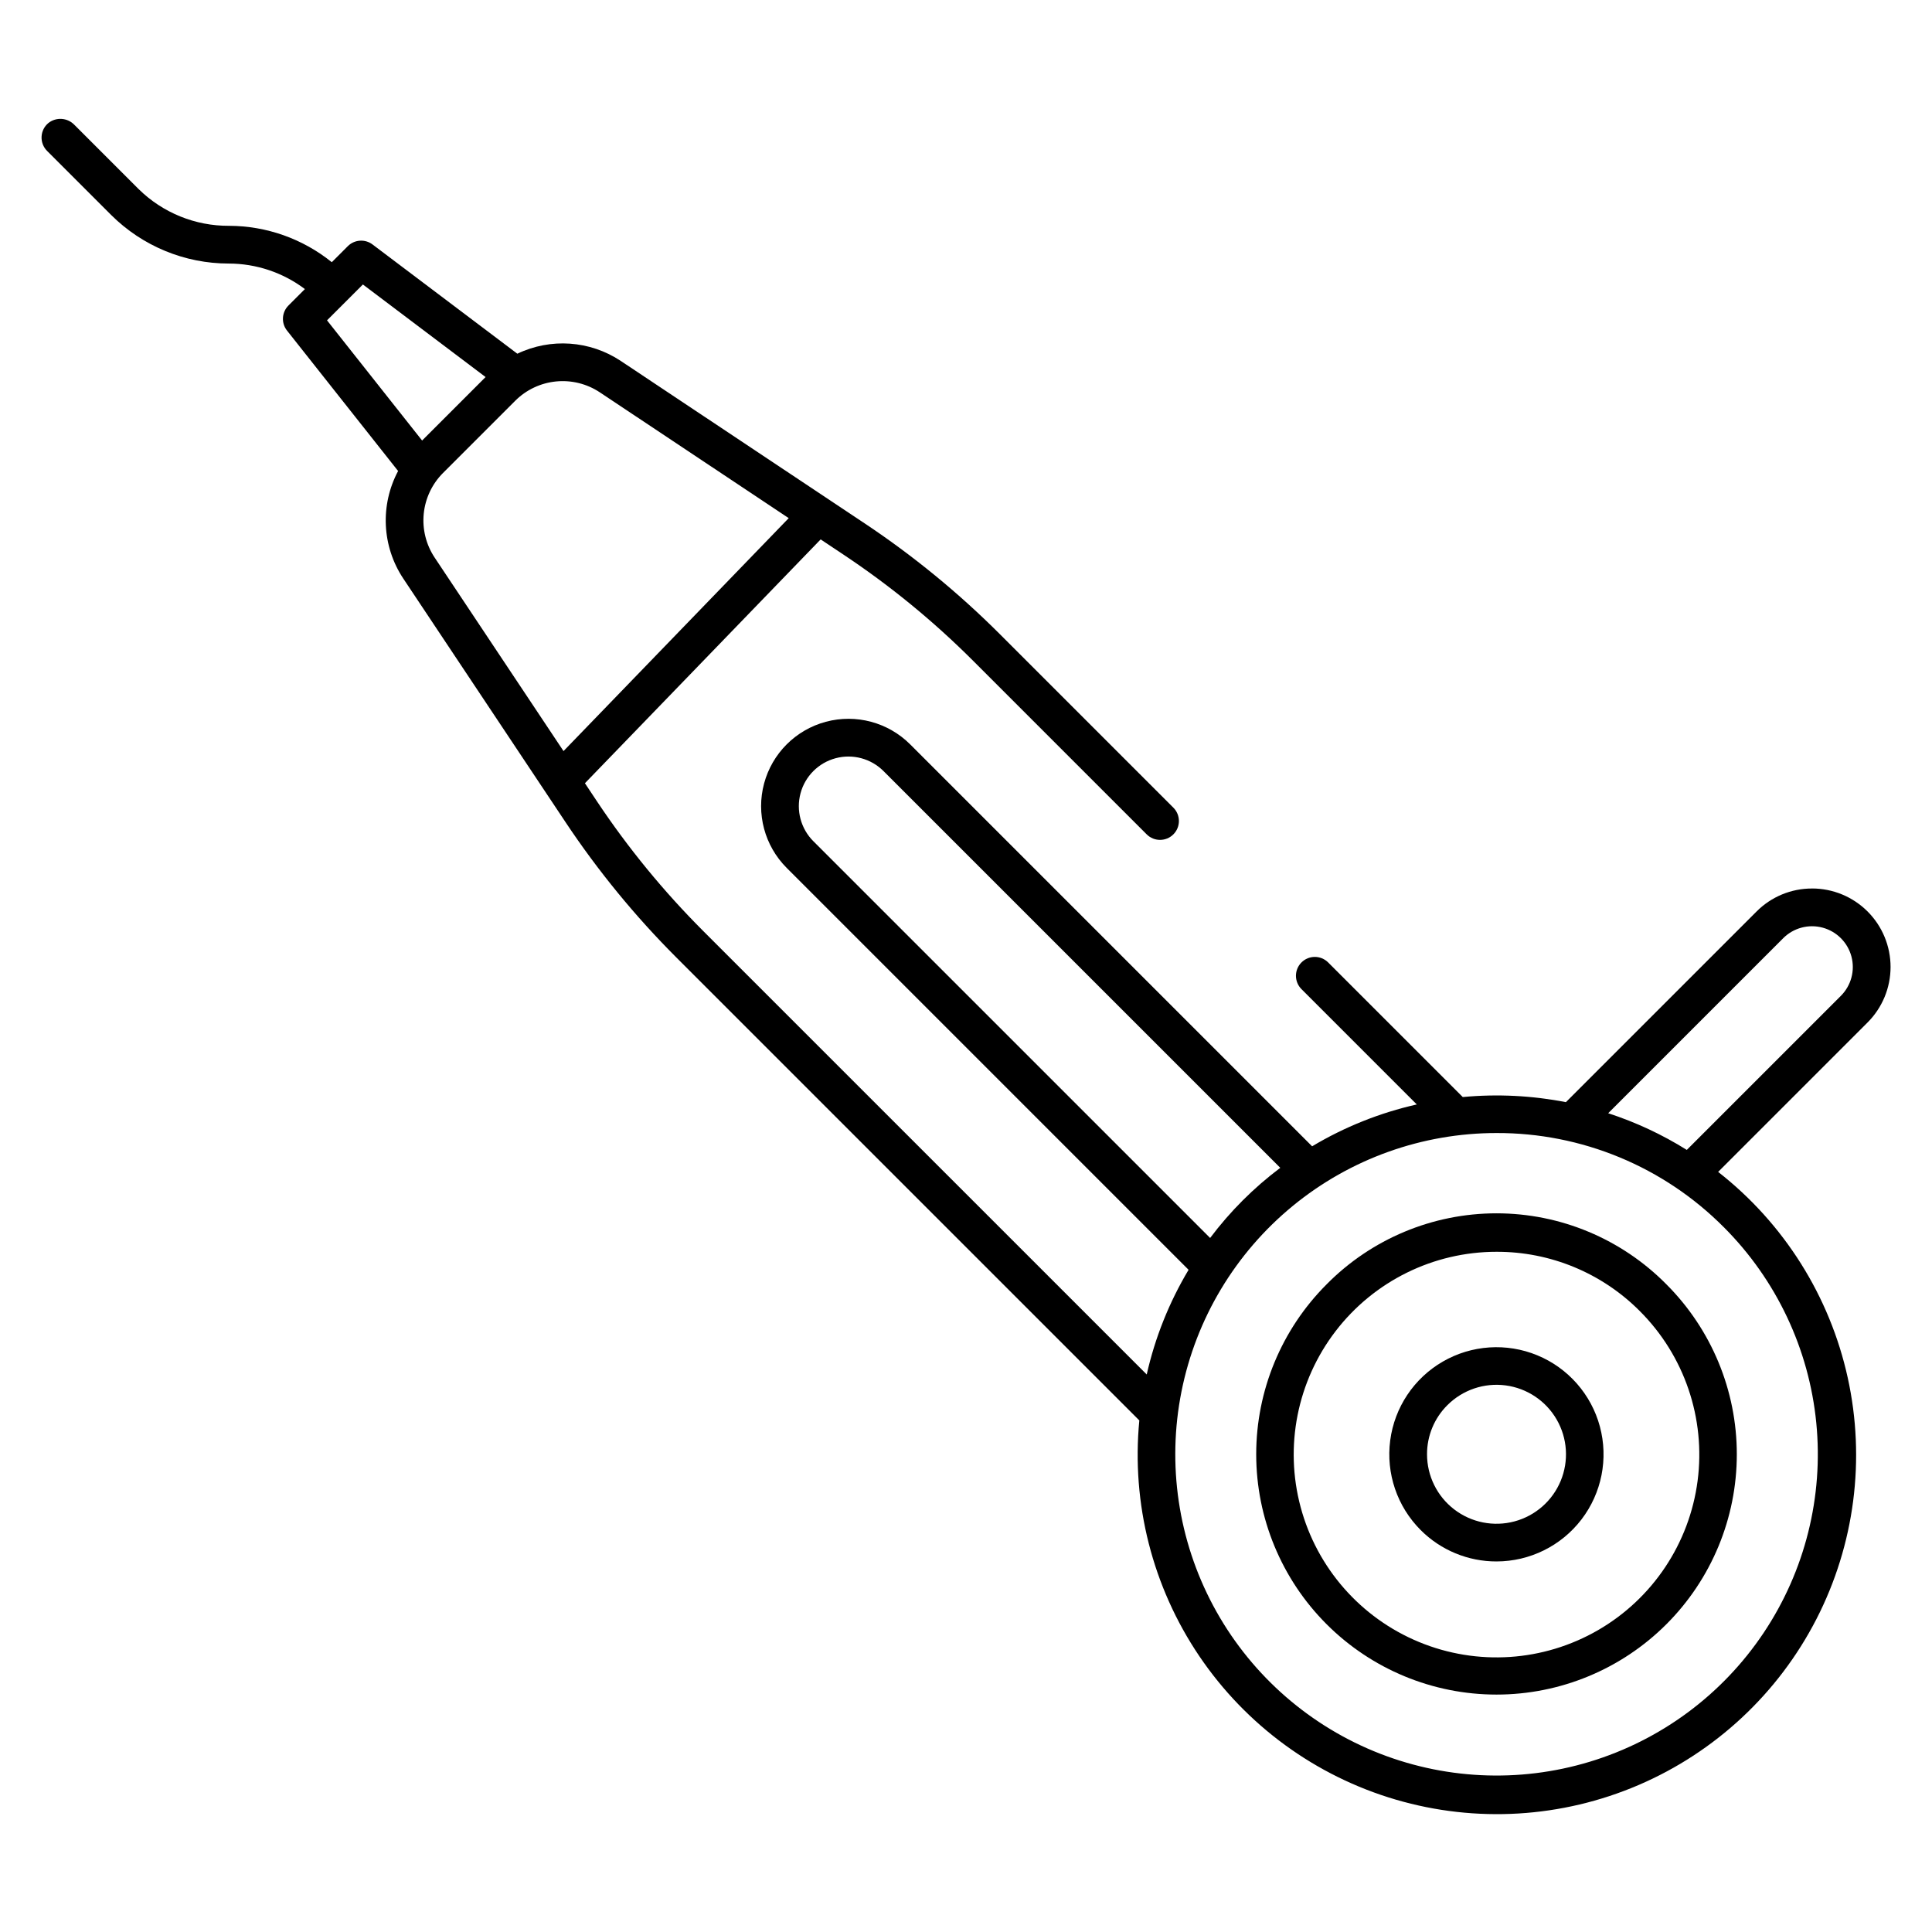
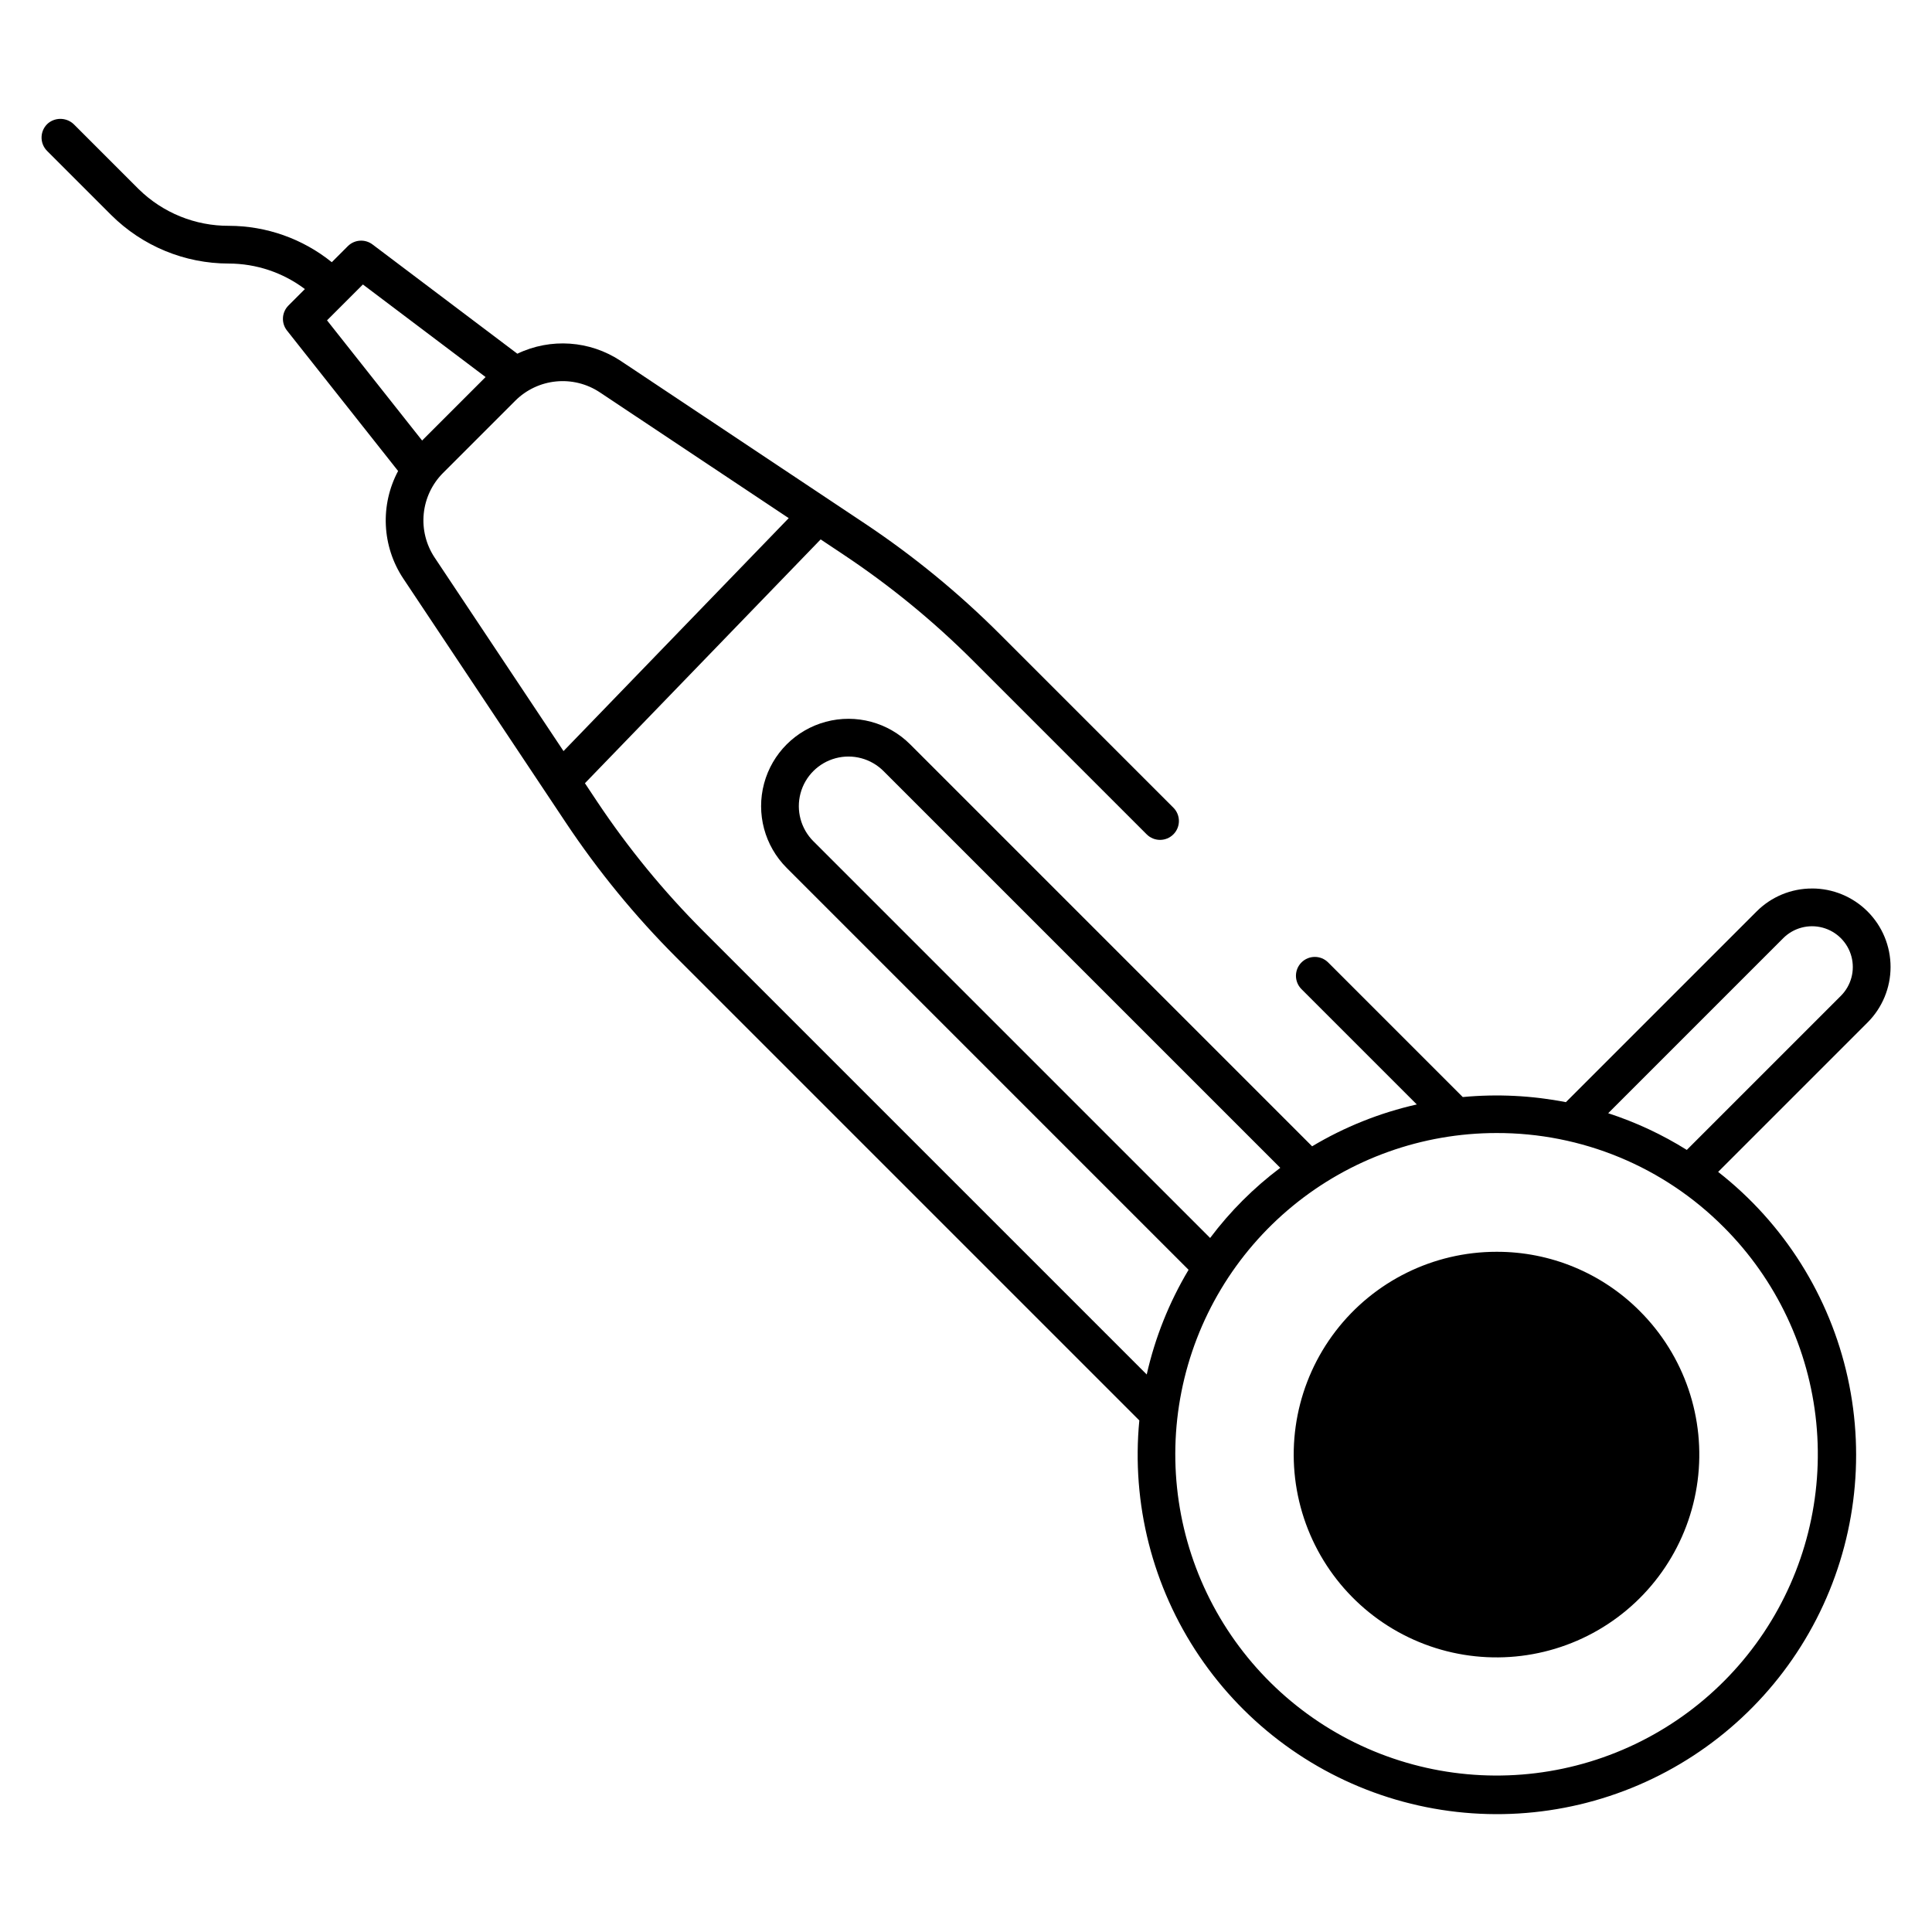
<svg xmlns="http://www.w3.org/2000/svg" width="1200pt" height="1200pt" version="1.1" viewBox="0 0 1200 1200">
  <path d="m1125.5 551.87c-12.938-0.035-25.355 5.109-34.477 14.285l-118.42 118.42v-0.004c-21.09-4.113-42.66-5.184-64.055-3.176l-83.605-83.605c-4.578-4.578-12-4.578-16.574-0.004-4.578 4.578-4.578 11.996-0.004 16.574l71.633 71.633h0.004c-22.914 5.168-44.863 13.945-65.02 26l-249.64-249.64c-13.703-13.707-33.676-19.059-52.398-14.047-18.719 5.016-33.344 19.633-38.363 38.352-5.016 18.723 0.332 38.695 14.035 52.402l249.63 249.64c-12.055 20.16-20.828 42.105-25.996 65.02l-275.53-275.52c-24.547-24.555-46.605-51.473-65.859-80.367l-7.551-11.359 146.41-151.44 14.371 9.57v0.004c28.898 19.246 55.82 41.305 80.371 65.859l107.77 107.77c4.578 4.574 12 4.574 16.574-0.004 4.578-4.574 4.578-11.996 0-16.574l-107.78-107.78c-25.648-25.637-53.77-48.676-83.949-68.789l-151.56-100.94c-19.125-12.668-43.496-14.359-64.188-4.453l-89.953-67.863c-4.664-3.519-11.211-3.062-15.344 1.07l-9.953 9.953v-0.004c-18.07-14.57-40.57-22.539-63.785-22.594-20.984 0.125-41.164-8.059-56.137-22.762l-39.984-39.984c-4.285-4.43-11.219-4.918-16.078-1.133-2.559 2.102-4.109 5.18-4.269 8.484-0.164 3.305 1.078 6.523 3.414 8.859l39.863 39.859c19.387 19.281 45.613 30.109 72.957 30.113 17.074 0.016 33.684 5.578 47.32 15.852l-10.211 10.215c-4.203 4.203-4.594 10.895-0.902 15.559l69.008 87.227c-5.535 10.367-8.168 22.043-7.613 33.781 0.555 11.742 4.269 23.113 10.758 32.918l100.94 151.56c20.109 30.18 43.148 58.301 68.789 83.949l287.51 287.5c-4.981 51.66 8.203 103.44 37.277 146.43 29.078 42.988 72.23 74.492 122.03 89.098 49.801 14.605 103.13 11.391 150.82-9.086 47.688-20.477 86.746-56.934 110.45-103.1s30.578-99.152 19.43-149.84c-11.145-50.688-39.609-95.902-80.496-127.87l92.797-92.797c9.152-9.141 14.293-21.543 14.297-34.477s-5.133-25.336-14.281-34.484c-9.145-9.145-21.551-14.281-34.484-14.277zm-922.38-352.9 22.281-22.277 76.207 57.496-39.43 39.43zm146.89 267.54-80.082-120.25c-5.309-8.008-7.688-17.598-6.738-27.156 0.949-9.559 5.168-18.496 11.945-25.305l44.93-44.93c6.805-6.777 15.746-10.996 25.305-11.945 9.559-0.949 19.148 1.43 27.156 6.738l117.36 78.16zm155.18 55.984v0.004c-7.781-7.785-10.82-19.129-7.973-29.762 2.848-10.629 11.152-18.934 21.785-21.785 10.633-2.848 21.977 0.191 29.758 7.977l246.44 246.43c-16.504 12.398-31.172 27.066-43.57 43.57zm565.45 239.69c32.645 32.645 52.961 75.598 57.484 121.54 4.523 45.945-7.023 92.035-32.672 130.42-25.648 38.387-63.812 66.691-107.99 80.09-44.18 13.402-91.637 11.066-134.29-6.598-42.652-17.668-77.859-49.578-99.621-90.293-21.758-40.715-28.73-87.715-19.723-132.99 9.008-45.277 33.438-86.035 69.121-115.32 35.688-29.285 80.426-45.293 126.59-45.289 26.215-0.07 52.184 5.059 76.402 15.09s46.207 24.77 64.691 43.355zm72.754-143.65-95.695 95.695h0.004c-15.289-9.555-31.688-17.207-48.832-22.785l108.72-108.72h-0.004c6.398-6.394 15.719-8.895 24.457-6.555 8.738 2.344 15.566 9.168 17.906 17.906 2.344 8.738-0.156 18.059-6.551 24.457z" />
-   <path d="m929.51 969.84c20.684-0.016 40.184-9.652 52.762-26.07 12.578-16.422 16.809-37.754 11.441-57.73-5.367-19.977-19.719-36.32-38.832-44.223-19.113-7.902-40.816-6.469-58.723 3.883-17.91 10.348-29.984 28.441-32.676 48.949-2.691 20.508 4.309 41.098 18.941 55.719 12.48 12.496 29.426 19.504 47.086 19.473zm-30.516-97.074c9.488-9.488 22.848-14.023 36.148-12.273 13.301 1.754 25.035 9.59 31.742 21.211 6.707 11.617 7.629 25.695 2.496 38.09-5.133 12.398-15.742 21.699-28.699 25.172-12.961 3.473-26.797 0.719-37.441-7.449-10.645-8.164-16.887-20.82-16.887-34.234-0.031-11.453 4.519-22.445 12.641-30.52z" />
-   <path d="m823.97 797.74c-27.992 27.992-43.719 65.957-43.719 105.54 0 39.586 15.727 77.551 43.715 105.54 27.992 27.992 65.957 43.715 105.54 43.715 39.586 0 77.551-15.723 105.54-43.715 27.992-27.992 43.719-65.957 43.719-105.54 0-39.582-15.727-77.547-43.719-105.54-27.859-28.234-65.875-44.125-105.54-44.125-39.668 0-77.68 15.891-105.54 44.125zm194.51 16.574c27.727 27.664 41.004 66.656 35.926 105.49-5.078 38.84-27.934 73.105-61.84 92.715-33.91 19.609-75.008 22.328-111.2 7.356-36.195-14.969-63.367-45.926-73.516-83.758-10.152-37.828-2.125-78.23 21.715-109.31s60.781-49.297 99.949-49.293c33.379-0.105 65.414 13.145 88.969 36.797z" />
+   <path d="m823.97 797.74zm194.51 16.574c27.727 27.664 41.004 66.656 35.926 105.49-5.078 38.84-27.934 73.105-61.84 92.715-33.91 19.609-75.008 22.328-111.2 7.356-36.195-14.969-63.367-45.926-73.516-83.758-10.152-37.828-2.125-78.23 21.715-109.31s60.781-49.297 99.949-49.293c33.379-0.105 65.414 13.145 88.969 36.797z" />
</svg>